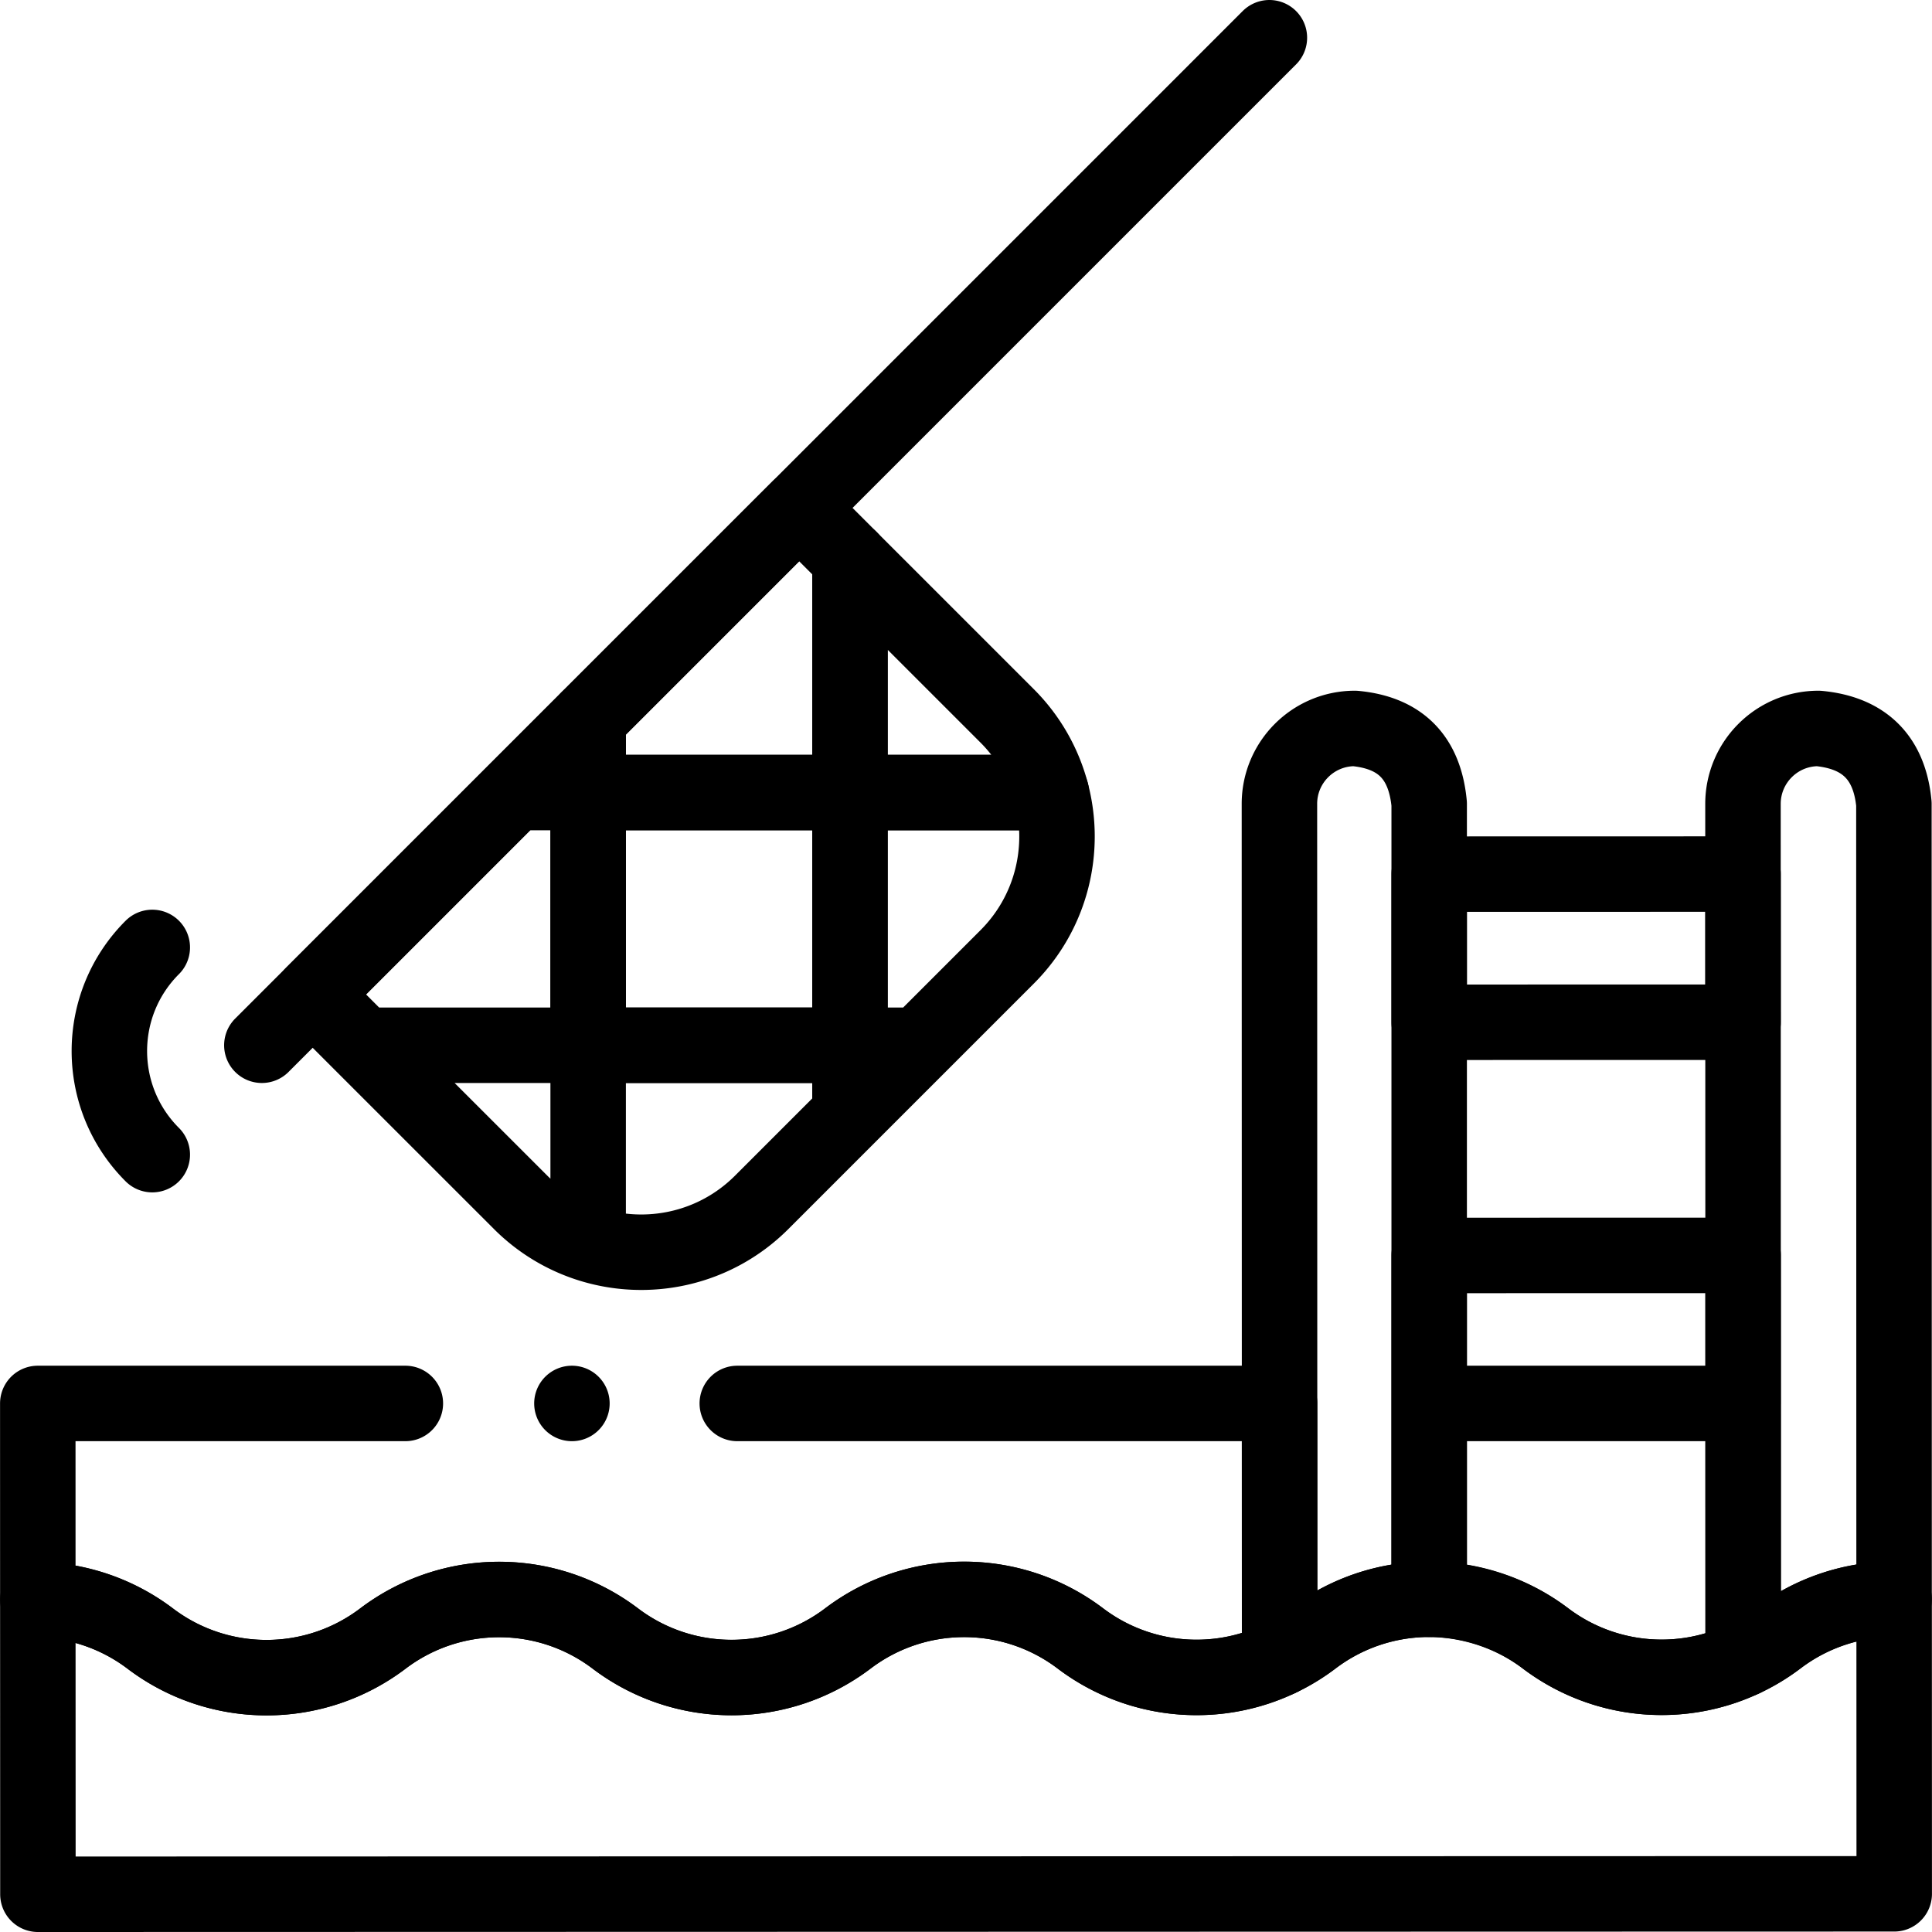
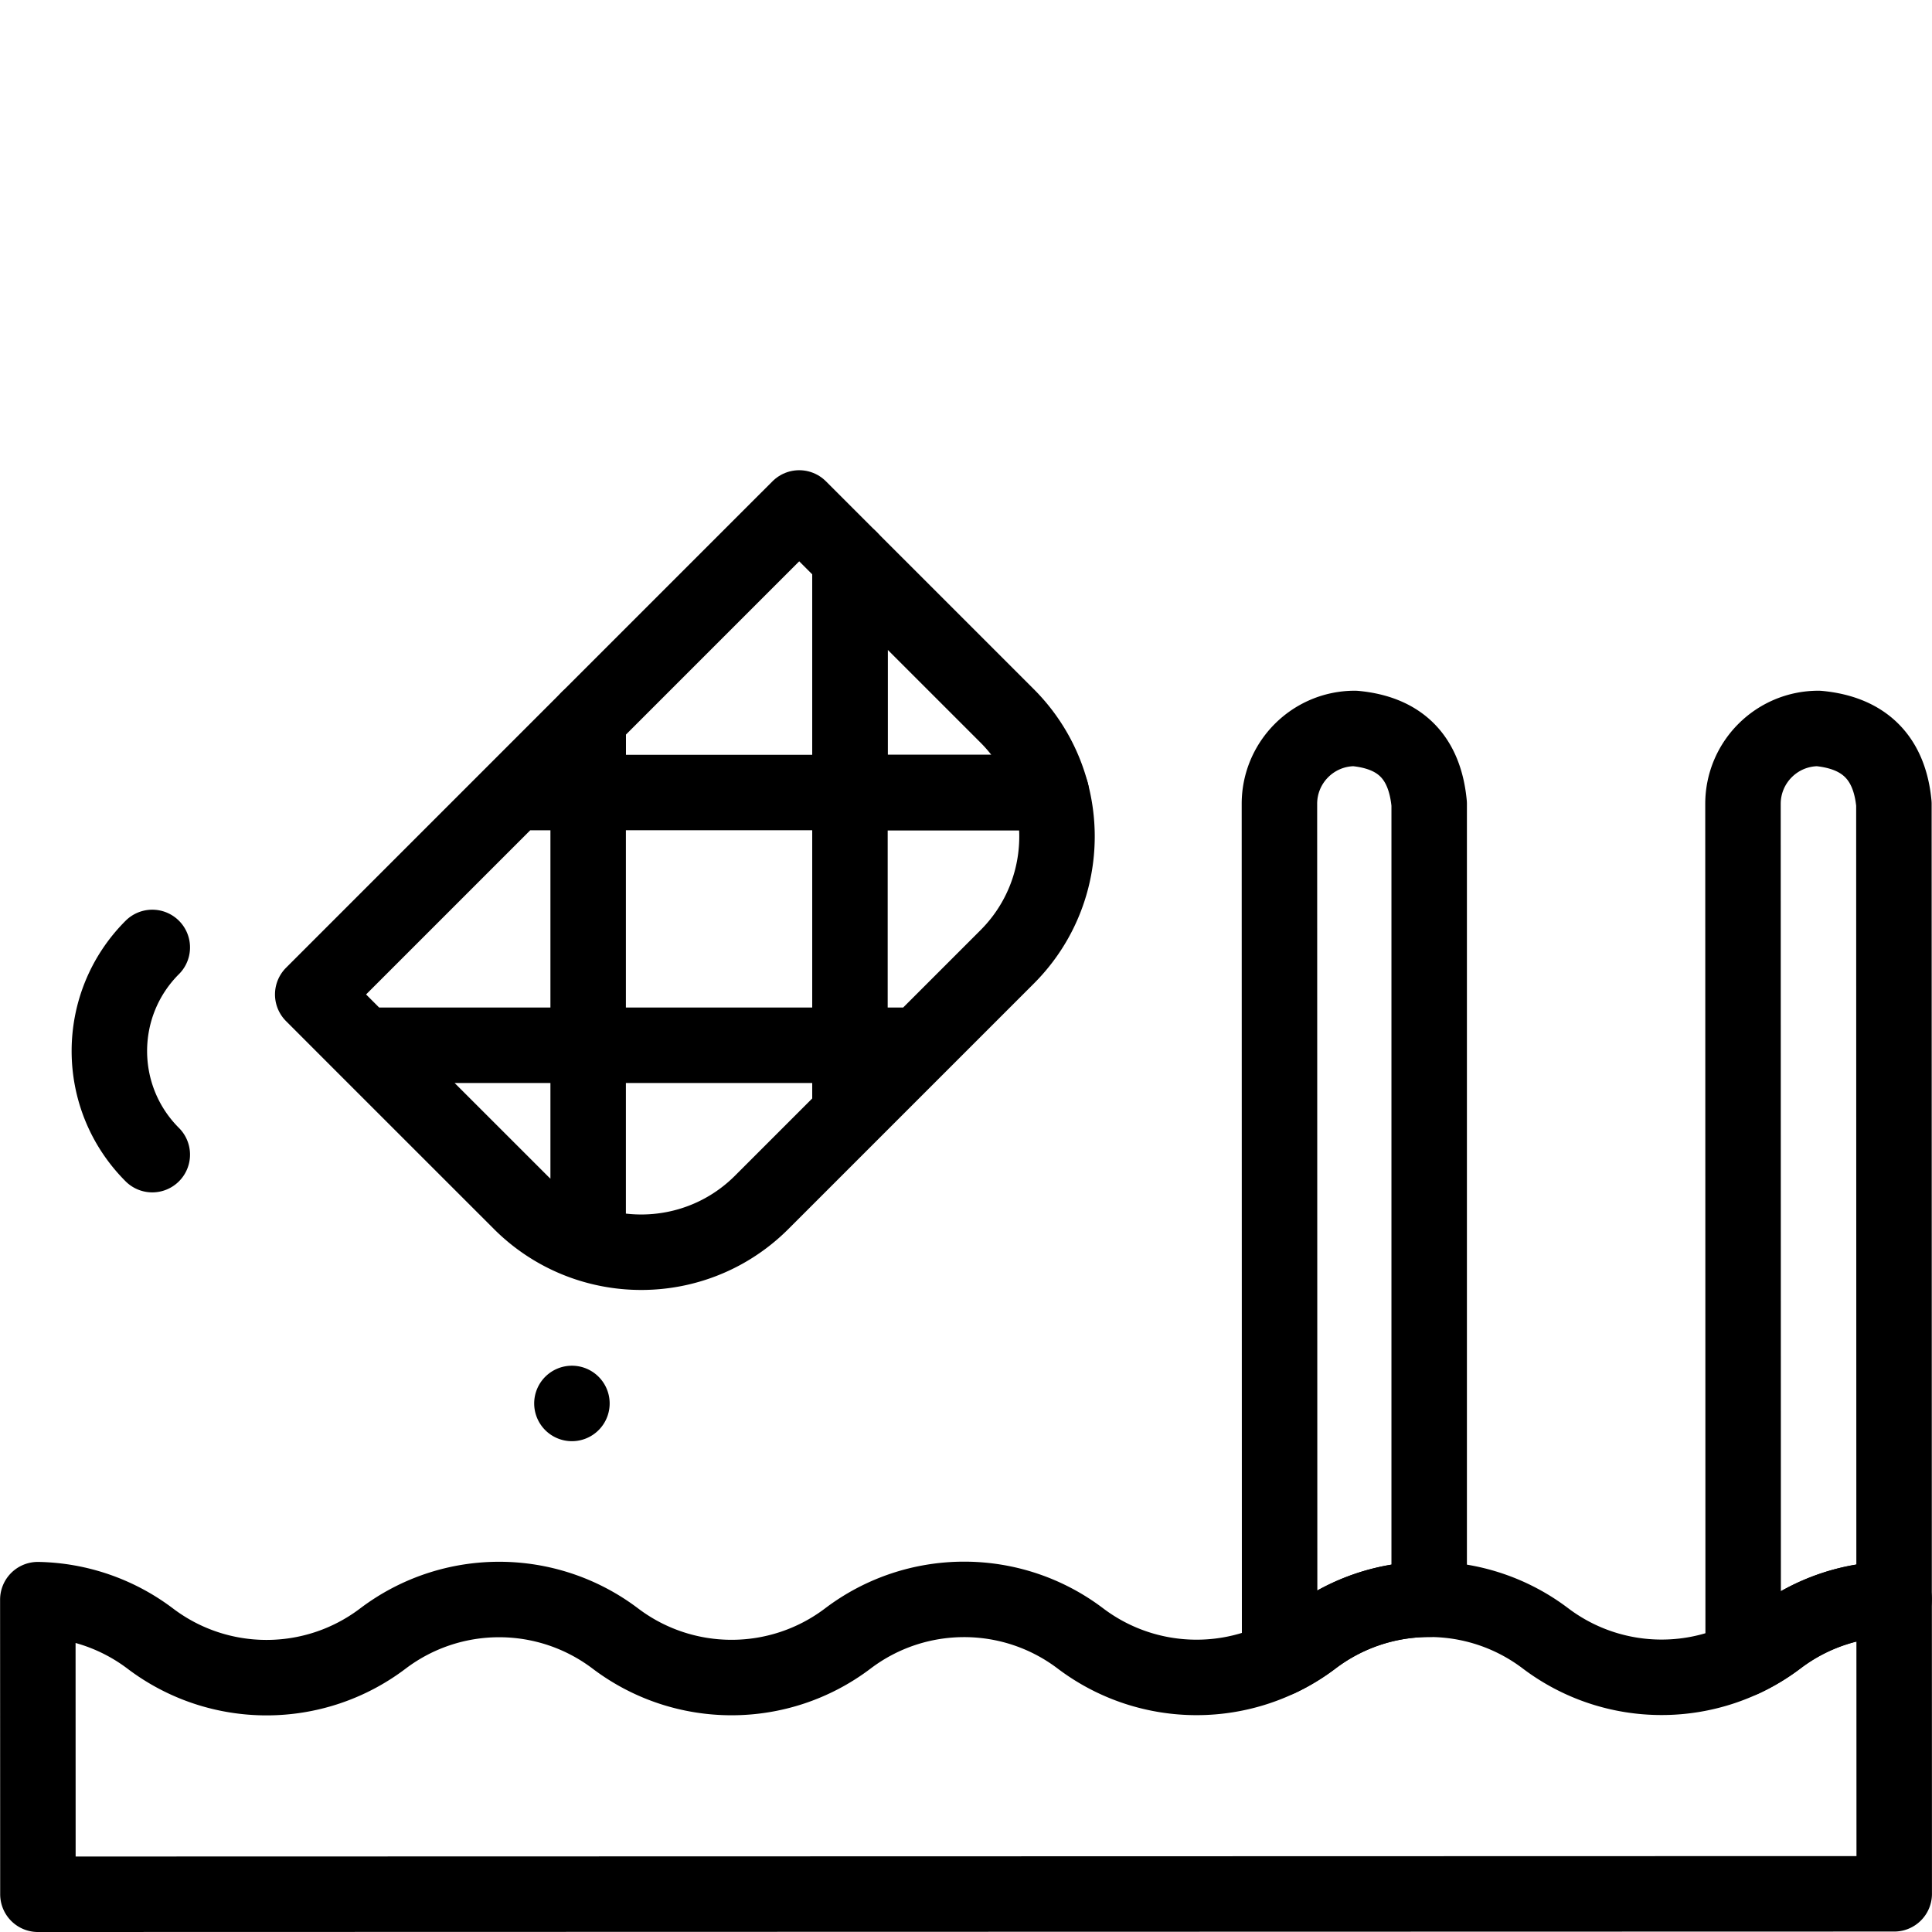
<svg xmlns="http://www.w3.org/2000/svg" version="1.1" width="512" height="512" x="0" y="0" viewBox="0 0 512 512" style="enable-background:new 0 0 512 512" xml:space="preserve" class="">
  <g>
    <path d="M10.024 423.924a50.951 50.951 0 0 1 29.816 10.331h0c18.225 13.792 43.398 13.786 61.617-.015h0c18.219-13.801 43.392-13.807 61.617-.015h0c18.225 13.793 43.398 13.787 61.617-.015h0c18.219-13.801 43.392-13.807 61.617-.015h0c18.225 13.793 43.398 13.787 61.617-.015h0c18.219-13.801 43.392-13.807 61.617-.015h0c18.225 13.792 43.398 13.786 61.617-.015h0a50.96 50.96 0 0 1 30.806-10.355l.024 78.085-491.941.12-.024-78.076z" style="stroke-width:20;stroke-linecap:round;stroke-linejoin:round;stroke-miterlimit:10;" fill="none" stroke="#000000" stroke-width="20" stroke-linecap="round" stroke-linejoin="round" stroke-miterlimit="10" data-original="#000000" class="" />
    <path d="M378.747 423.821h0a51.016 51.016 0 0 0-30.826 10.359 50.084 50.084 0 0 1-8.809 5.369l-.05-226.503c-.01-11.039 8.939-19.998 19.988-19.998 12.189 1.14 18.548 7.799 19.698 19.988v210.785zM501.952 423.801c-5.429 0-10.839.86-16.048 2.59a50.845 50.845 0 0 0-14.748 7.759 49.953 49.953 0 0 1-9.199 5.549l-.05-226.653c0-11.039 8.949-19.998 19.998-19.998 12.178 1.14 18.848 7.799 19.998 19.988l.049 210.765z" style="stroke-width:20;stroke-linecap:round;stroke-linejoin:round;stroke-miterlimit:10;" fill="none" stroke="#000000" stroke-width="20" stroke-linecap="round" stroke-linejoin="round" stroke-miterlimit="10" data-original="#000000" class="" />
-     <path d="m461.934 270.895-83.187.019v-39.257l83.177-.02zM195.389 371.927h143.713l.01 67.622a50.929 50.929 0 0 1-22.008 4.989 50.988 50.988 0 0 1-30.796-10.339 50.943 50.943 0 0 0-30.796-10.349 50.987 50.987 0 0 0-30.816 10.359 51.04 51.04 0 0 1-30.826 10.359 50.973 50.973 0 0 1-30.796-10.339 50.943 50.943 0 0 0-30.796-10.349 50.987 50.987 0 0 0-30.816 10.359 50.996 50.996 0 0 1-30.826 10.359 50.994 50.994 0 0 1-30.796-10.339c-8.829-6.689-19.298-10.129-29.817-10.339l-.01-51.994h97.408M461.947 371.927l.01 67.772a50.866 50.866 0 0 1-21.618 4.81 50.994 50.994 0 0 1-30.796-10.339c-9.009-6.819-20.078-10.269-30.796-10.349v-51.894h83.2zM461.955 371.927h-83.208V332.71l83.199-.02zM69.396 277.003 336.399 10M155.868 210.03h69.379v66.973h-69.379z" style="stroke-width:20;stroke-linecap:round;stroke-linejoin:round;stroke-miterlimit:10;" fill="none" stroke="#000000" stroke-width="20" stroke-linecap="round" stroke-linejoin="round" stroke-miterlimit="10" data-original="#000000" class="" />
    <path d="M225.247 210.03v-61.971l-13.448-13.448-55.931 55.93v19.489z" style="stroke-width:20;stroke-linecap:round;stroke-linejoin:round;stroke-miterlimit:10;" fill="none" stroke="#000000" stroke-width="20" stroke-linecap="round" stroke-linejoin="round" stroke-miterlimit="10" data-original="#000000" class="" />
    <path d="M278.602 210.03a44.948 44.948 0 0 0-11.706-20.323l-41.649-41.649v61.972h53.355z" style="stroke-width:20;stroke-linecap:round;stroke-linejoin:round;stroke-miterlimit:10;" fill="none" stroke="#000000" stroke-width="20" stroke-linecap="round" stroke-linejoin="round" stroke-miterlimit="10" data-original="#000000" class="" />
    <path d="m225.247 277.003 18.237.007 23.412-23.412c11.805-11.805 15.699-28.515 11.706-43.568h-53.355v66.973zM96.331 277.003l41.641 41.628a44.972 44.972 0 0 0 17.896 10.989v-52.616H96.331zM155.868 277.003v52.616c15.658 5.109 33.551 1.455 45.995-10.989l23.384-23.384v-18.244h-69.379zM225.247 277.003v18.243l18.236-18.236zM155.868 210.03h-19.489l-53.503 53.504 13.455 13.469h59.537zM155.868 190.541l-19.489 19.489h19.489zM40.356 305.99c-15.163-15.163-15.163-39.748 0-54.911M151.564 371.927h0" style="stroke-width:20;stroke-linecap:round;stroke-linejoin:round;stroke-miterlimit:10;" fill="none" stroke="#000000" stroke-width="20" stroke-linecap="round" stroke-linejoin="round" stroke-miterlimit="10" data-original="#000000" class="" />
  </g>
</svg>